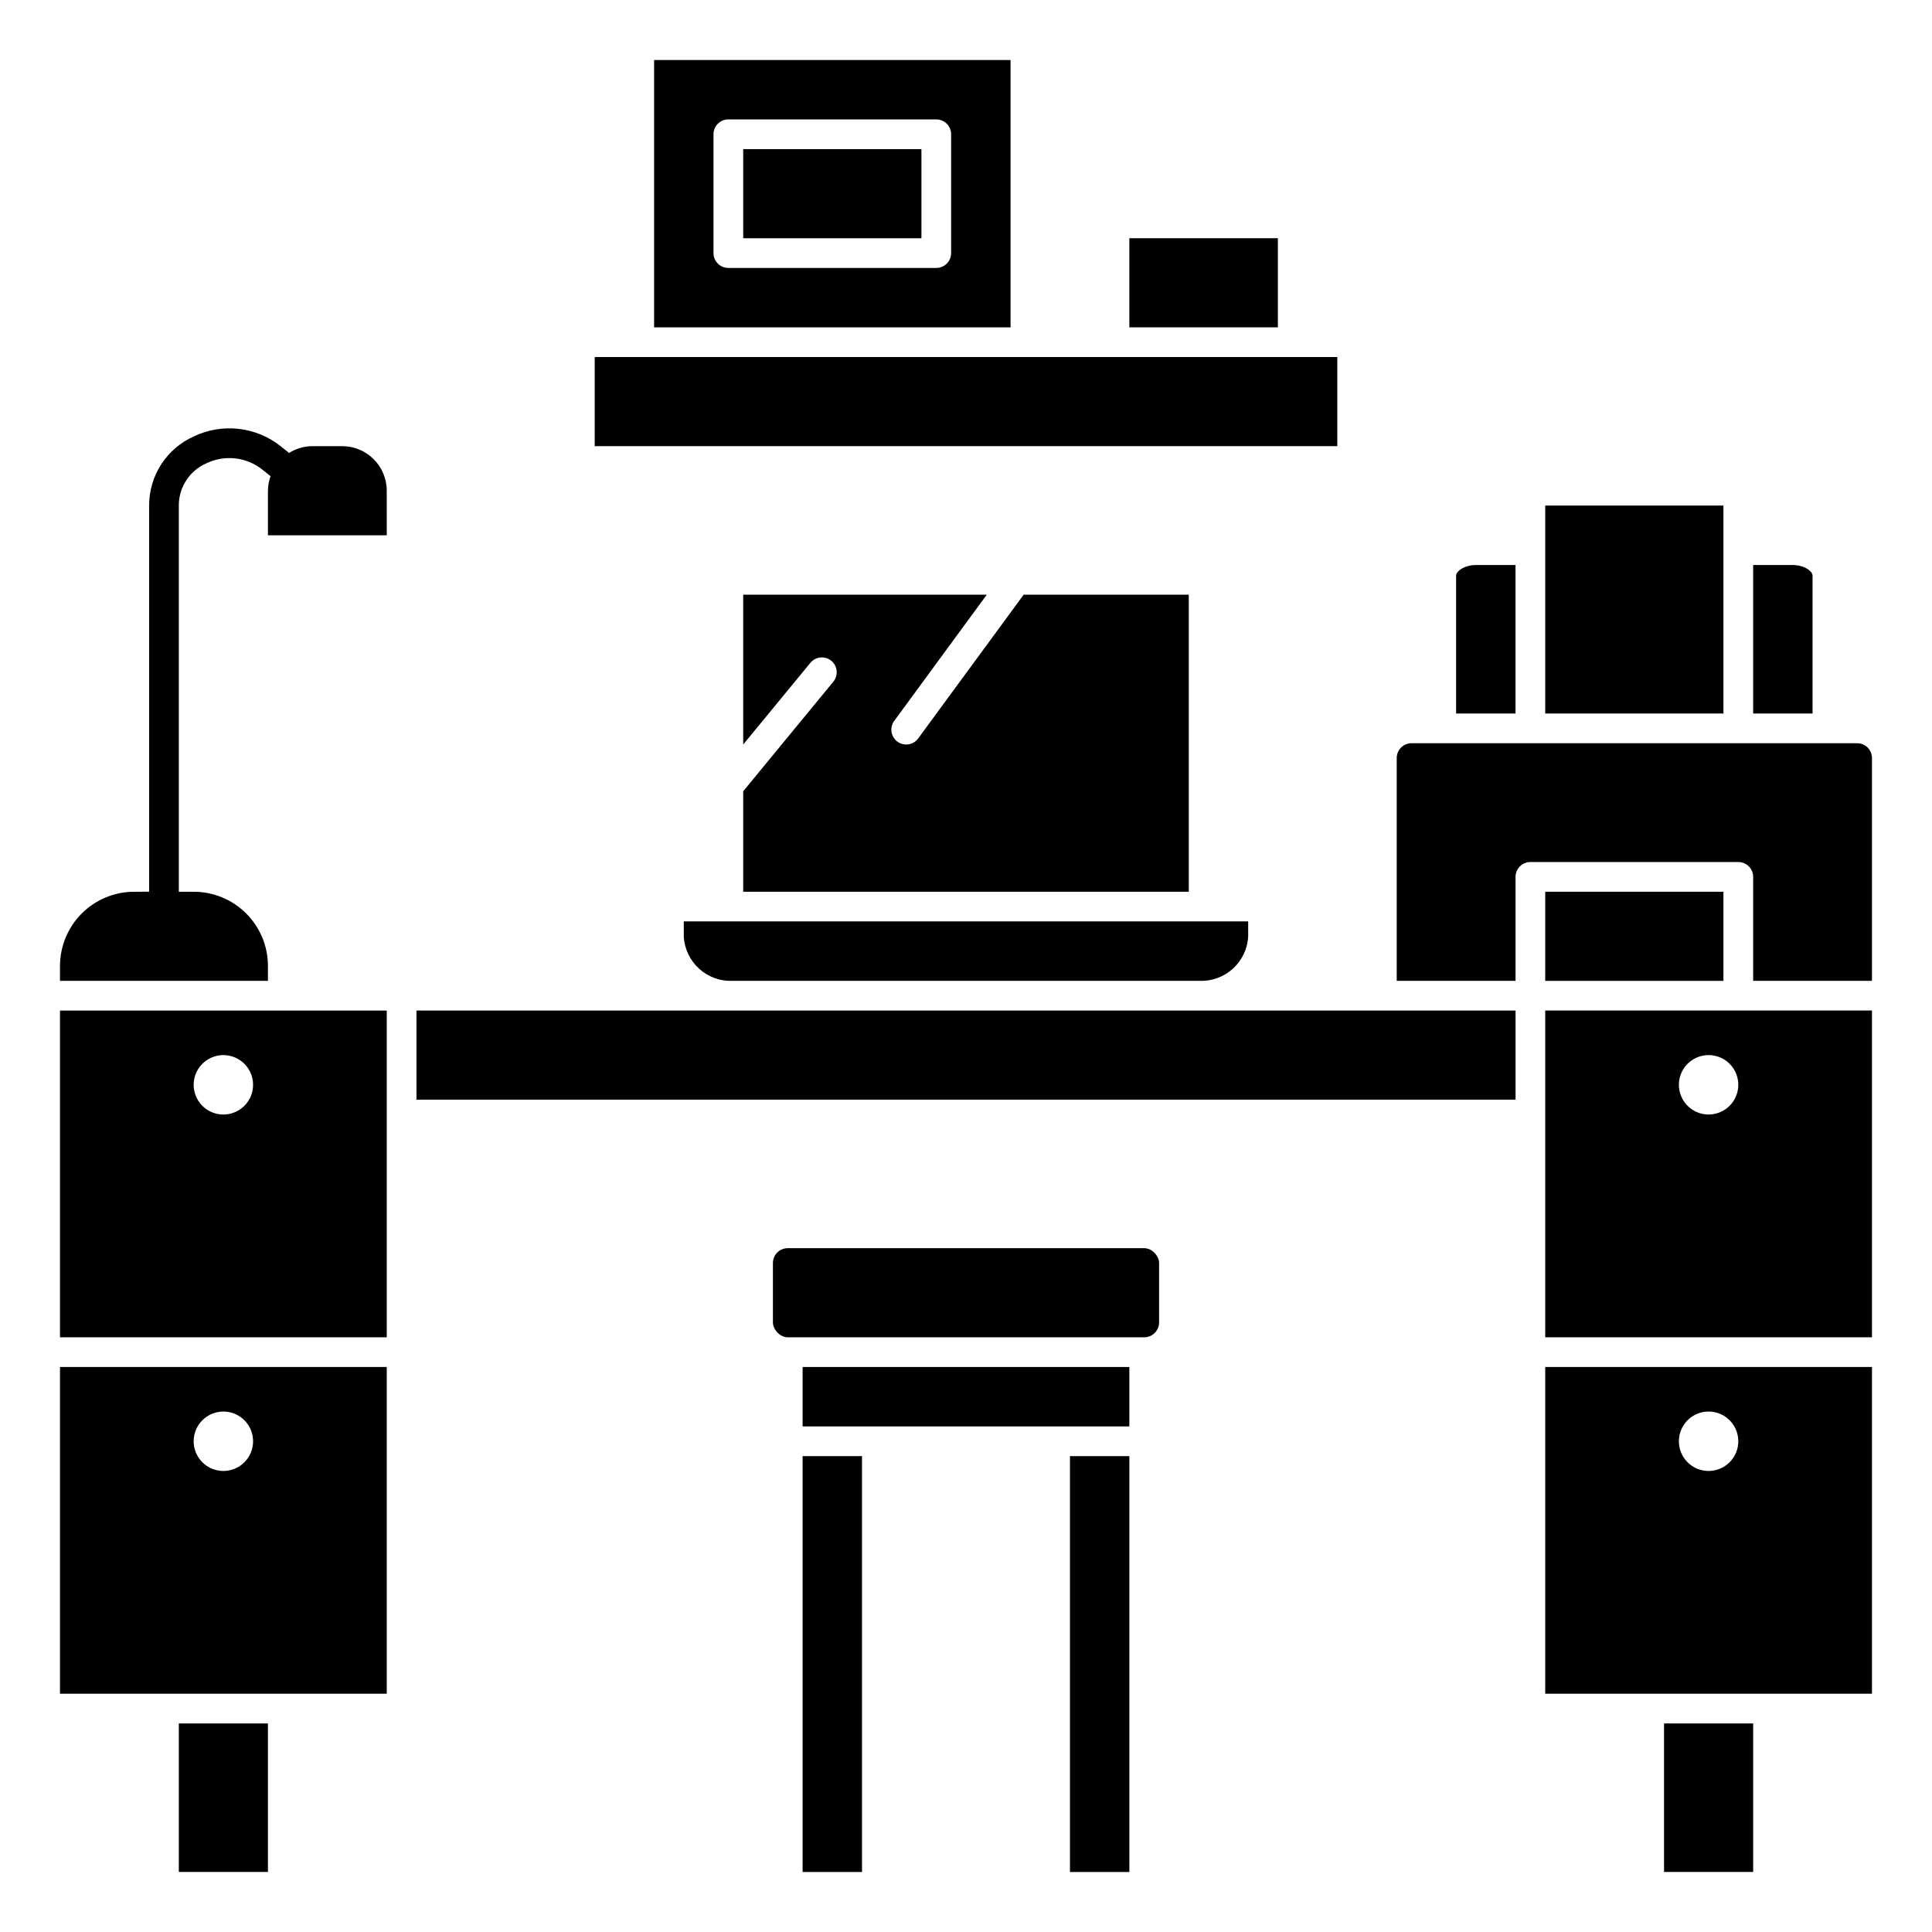
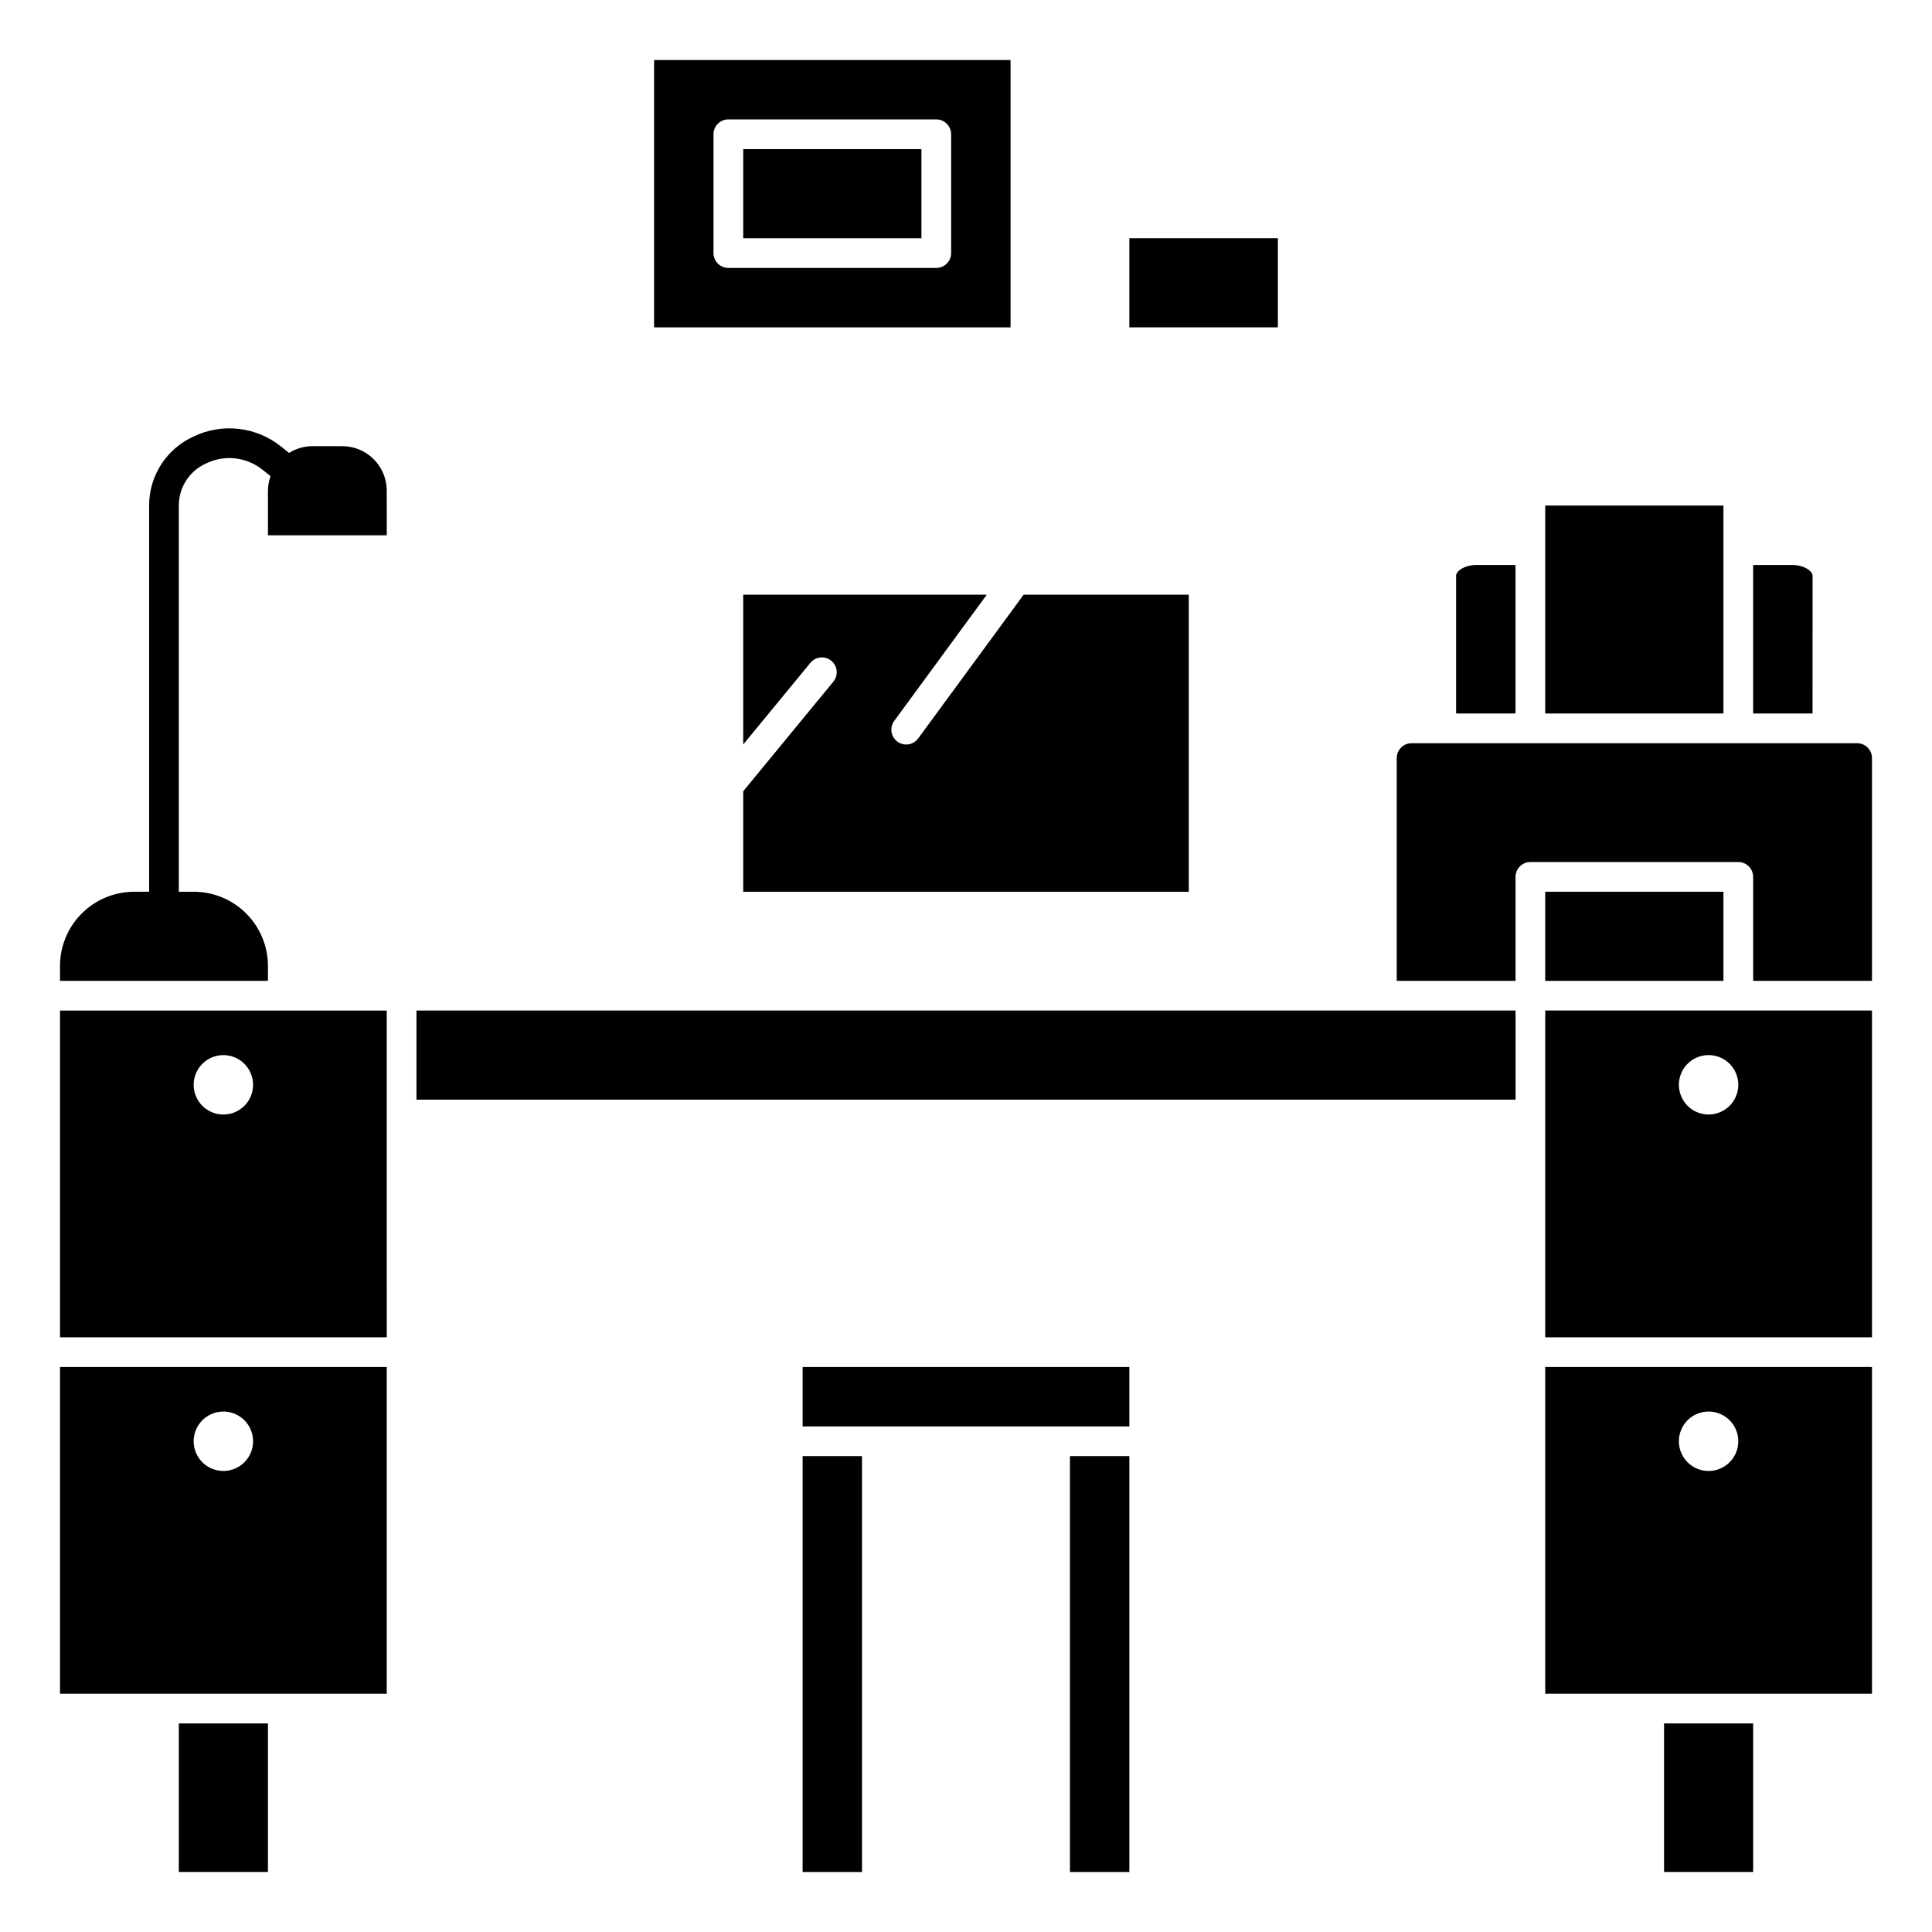
<svg xmlns="http://www.w3.org/2000/svg" fill="#000000" width="800px" height="800px" version="1.1" viewBox="144 144 512 512">
  <g>
    <path d="m191.39 600.73h23.617v39.359h-23.617z" />
    <path d="m443.29 207.13h39.359v23.617h-39.359z" />
    <path d="m246.49 439.36v-27.555h-86.59v86.594h86.594zm-43.293 0c-3.184 0-6.055-1.918-7.273-4.859s-0.547-6.328 1.707-8.578c2.25-2.254 5.637-2.926 8.578-1.707 2.941 1.219 4.859 4.086 4.859 7.273 0 2.086-0.828 4.09-2.305 5.566-1.477 1.473-3.481 2.305-5.566 2.305z" />
    <path d="m215.01 400c0-5.223-2.074-10.227-5.766-13.918-3.691-3.691-8.695-5.762-13.918-5.762h-3.934v-102.6c0.086-4.75 2.926-9.012 7.273-10.926 4.852-2.34 10.613-1.707 14.84 1.637l2.203 1.762c-0.449 1.234-0.688 2.539-0.699 3.852v11.809h31.488l-0.004-11.809c0-6.523-5.285-11.809-11.805-11.809h-7.875c-2.195 0.008-4.344 0.633-6.203 1.801l-2.188-1.754c-3.215-2.562-7.086-4.168-11.172-4.629-4.086-0.465-8.219 0.234-11.926 2.016-3.523 1.59-6.512 4.16-8.609 7.41-2.094 3.25-3.203 7.035-3.195 10.898v102.34l-3.938 0.004c-5.219 0-10.227 2.07-13.918 5.762-3.688 3.691-5.762 8.695-5.762 13.918v3.938h55.105z" />
    <path d="m218.94 592.86h27.551v-86.594h-86.59v86.594zm-15.742-74.785c3.184 0 6.055 1.918 7.273 4.859 1.215 2.941 0.543 6.328-1.707 8.578-2.254 2.254-5.637 2.926-8.582 1.707-2.941-1.219-4.859-4.086-4.859-7.273 0-4.348 3.527-7.871 7.875-7.871z" />
-     <path d="m352.77 474.78h94.465c2.172 0 3.938 2.172 3.938 3.938v15.742c0 2.172-1.762 3.938-3.938 3.938h-94.465c-2.172 0-3.938-2.172-3.938-3.938v-15.742c0-2.172 1.762-3.938 3.938-3.938z" />
    <path d="m618.98 293.73h-10.379v39.359h15.742l0.004-36.551c0-1.117-2.133-2.809-5.367-2.809z" />
    <path d="m317.34 159.9v70.848h94.465v-70.848zm78.719 51.168c0 1.043-0.414 2.043-1.152 2.781-0.738 0.738-1.738 1.156-2.785 1.156h-55.102c-2.176 0-3.938-1.766-3.938-3.938v-31.488c0-2.176 1.762-3.938 3.938-3.938h55.105-0.004c1.047 0 2.047 0.414 2.785 1.152 0.738 0.738 1.152 1.742 1.152 2.785z" />
    <path d="m340.96 183.52h47.23v23.617h-47.23z" />
-     <path d="m301.6 238.62v23.617h196.8v-23.617z" />
    <path d="m427.55 529.89h15.742v110.21h-15.742z" />
    <path d="m443.29 506.27h-86.59v15.746h86.59z" />
    <path d="m356.7 529.89h15.742v110.21h-15.742z" />
    <path d="m553.5 592.86h86.594v-86.594h-86.594zm43.297-74.785c3.184 0 6.051 1.918 7.269 4.859s0.547 6.328-1.703 8.578c-2.254 2.254-5.641 2.926-8.582 1.707s-4.859-4.086-4.859-7.273c0-4.348 3.527-7.871 7.875-7.871z" />
    <path d="m553.5 277.98h47.23v55.105h-47.23z" />
    <path d="m553.5 380.32h47.23v23.617h-47.23z" />
    <path d="m553.5 411.8v86.594h86.594v-86.594zm43.297 27.555c-3.188 0-6.055-1.918-7.273-4.859s-0.547-6.328 1.707-8.578c2.25-2.254 5.637-2.926 8.578-1.707s4.859 4.086 4.859 7.273c0 2.086-0.832 4.09-2.305 5.566-1.477 1.473-3.481 2.305-5.566 2.305z" />
    <path d="m584.99 600.73h23.617v39.359h-23.617z" />
-     <path d="m340.96 353.69v26.633h118.08v-78.719l-43.762-0.004-27.875 37.992c-0.602 0.879-1.535 1.477-2.586 1.656-1.051 0.18-2.129-0.074-2.988-0.703-0.859-0.633-1.43-1.586-1.574-2.641-0.145-1.059 0.145-2.129 0.805-2.965l24.449-33.34h-64.551v39.699l17.727-21.547h0.004c0.648-0.844 1.617-1.387 2.676-1.508 1.059-0.117 2.121 0.199 2.945 0.875 0.82 0.68 1.332 1.664 1.418 2.727 0.086 1.062-0.266 2.113-0.973 2.914z" />
+     <path d="m340.96 353.69v26.633h118.08v-78.719l-43.762-0.004-27.875 37.992c-0.602 0.879-1.535 1.477-2.586 1.656-1.051 0.18-2.129-0.074-2.988-0.703-0.859-0.633-1.43-1.586-1.574-2.641-0.145-1.059 0.145-2.129 0.805-2.965l24.449-33.34h-64.551v39.699l17.727-21.547h0.004c0.648-0.844 1.617-1.387 2.676-1.508 1.059-0.117 2.121 0.199 2.945 0.875 0.82 0.68 1.332 1.664 1.418 2.727 0.086 1.062-0.266 2.113-0.973 2.914" />
    <path d="m535.25 293.73c-3.234 0-5.367 1.691-5.367 2.809v36.551h15.742v-39.359z" />
-     <path d="m325.21 392.12c0.332 6.824 6.109 12.098 12.934 11.809h123.7c6.824 0.289 12.605-4.984 12.934-11.809v-3.938h-149.57z" />
    <path d="m254.37 435.42h291.27v-23.617h-291.27z" />
    <path d="m636.16 340.96h-118.08c-2.172 0-3.934 1.762-3.934 3.938v59.039h31.488v-27.551c0-2.176 1.762-3.938 3.934-3.938h55.105c1.043 0 2.043 0.414 2.781 1.152 0.738 0.738 1.152 1.742 1.152 2.785v27.551h31.488v-59.039c0-1.043-0.414-2.047-1.152-2.785-0.738-0.738-1.738-1.152-2.781-1.152z" />
  </g>
</svg>